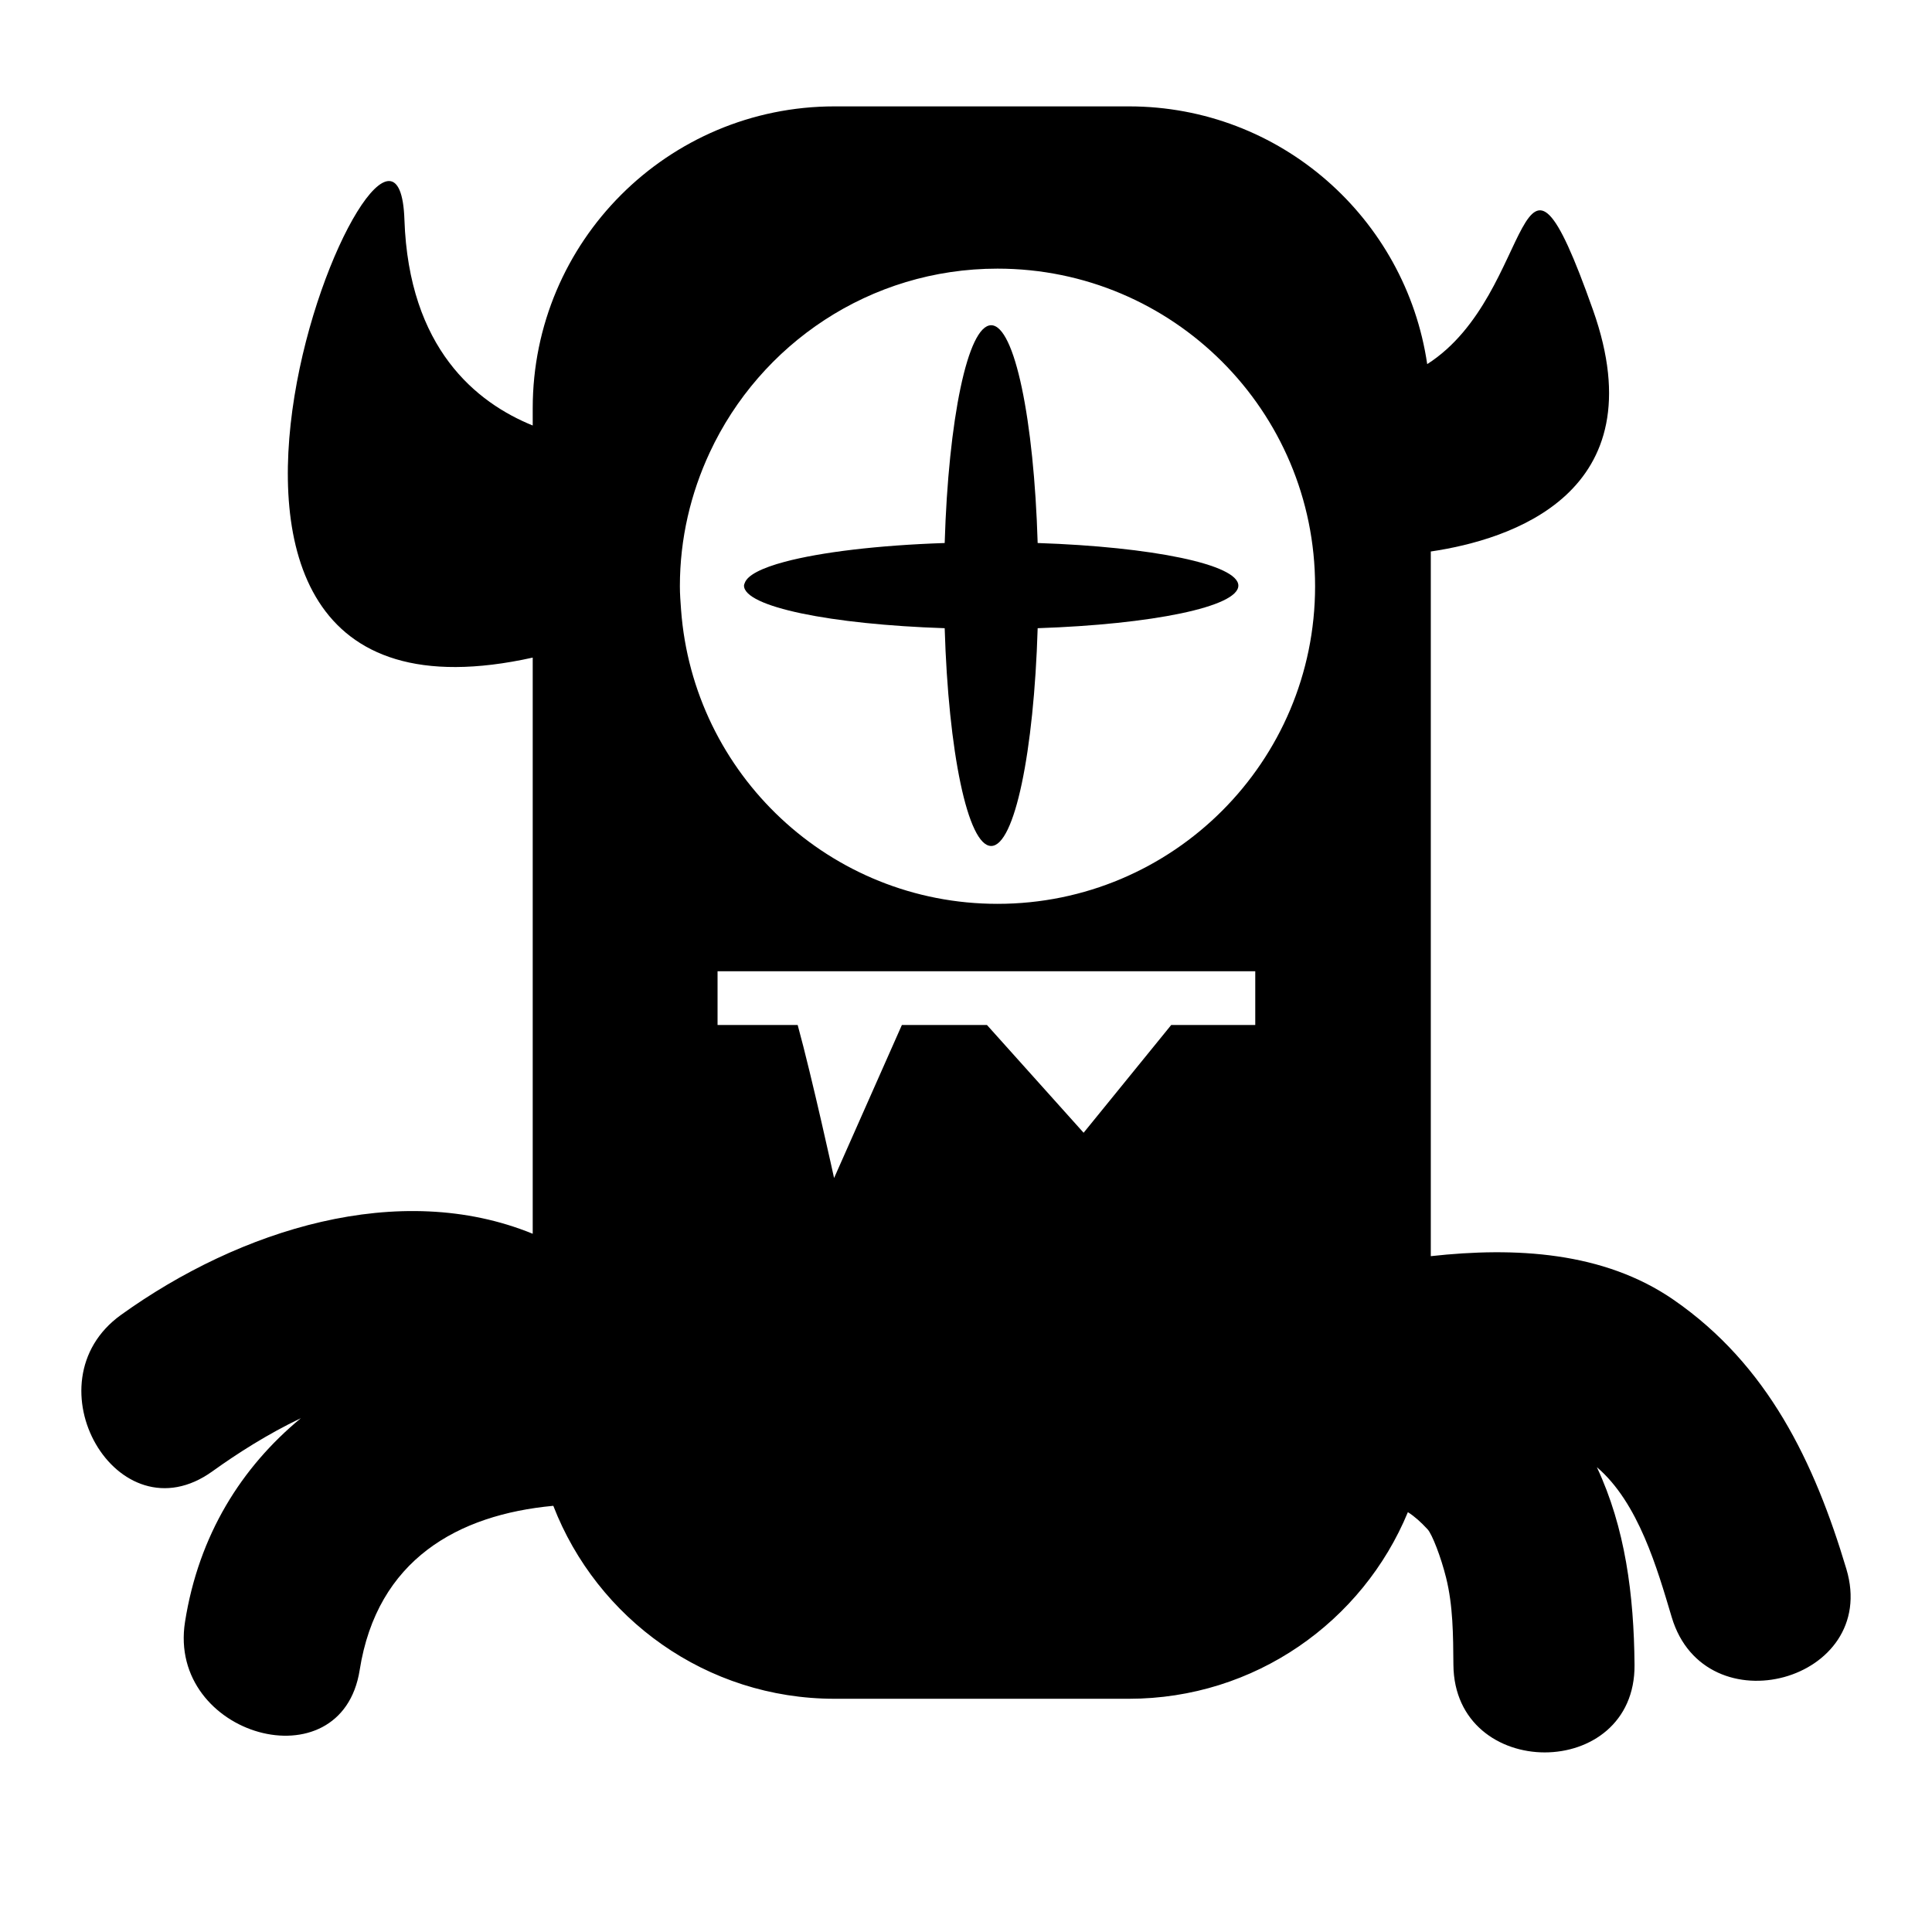
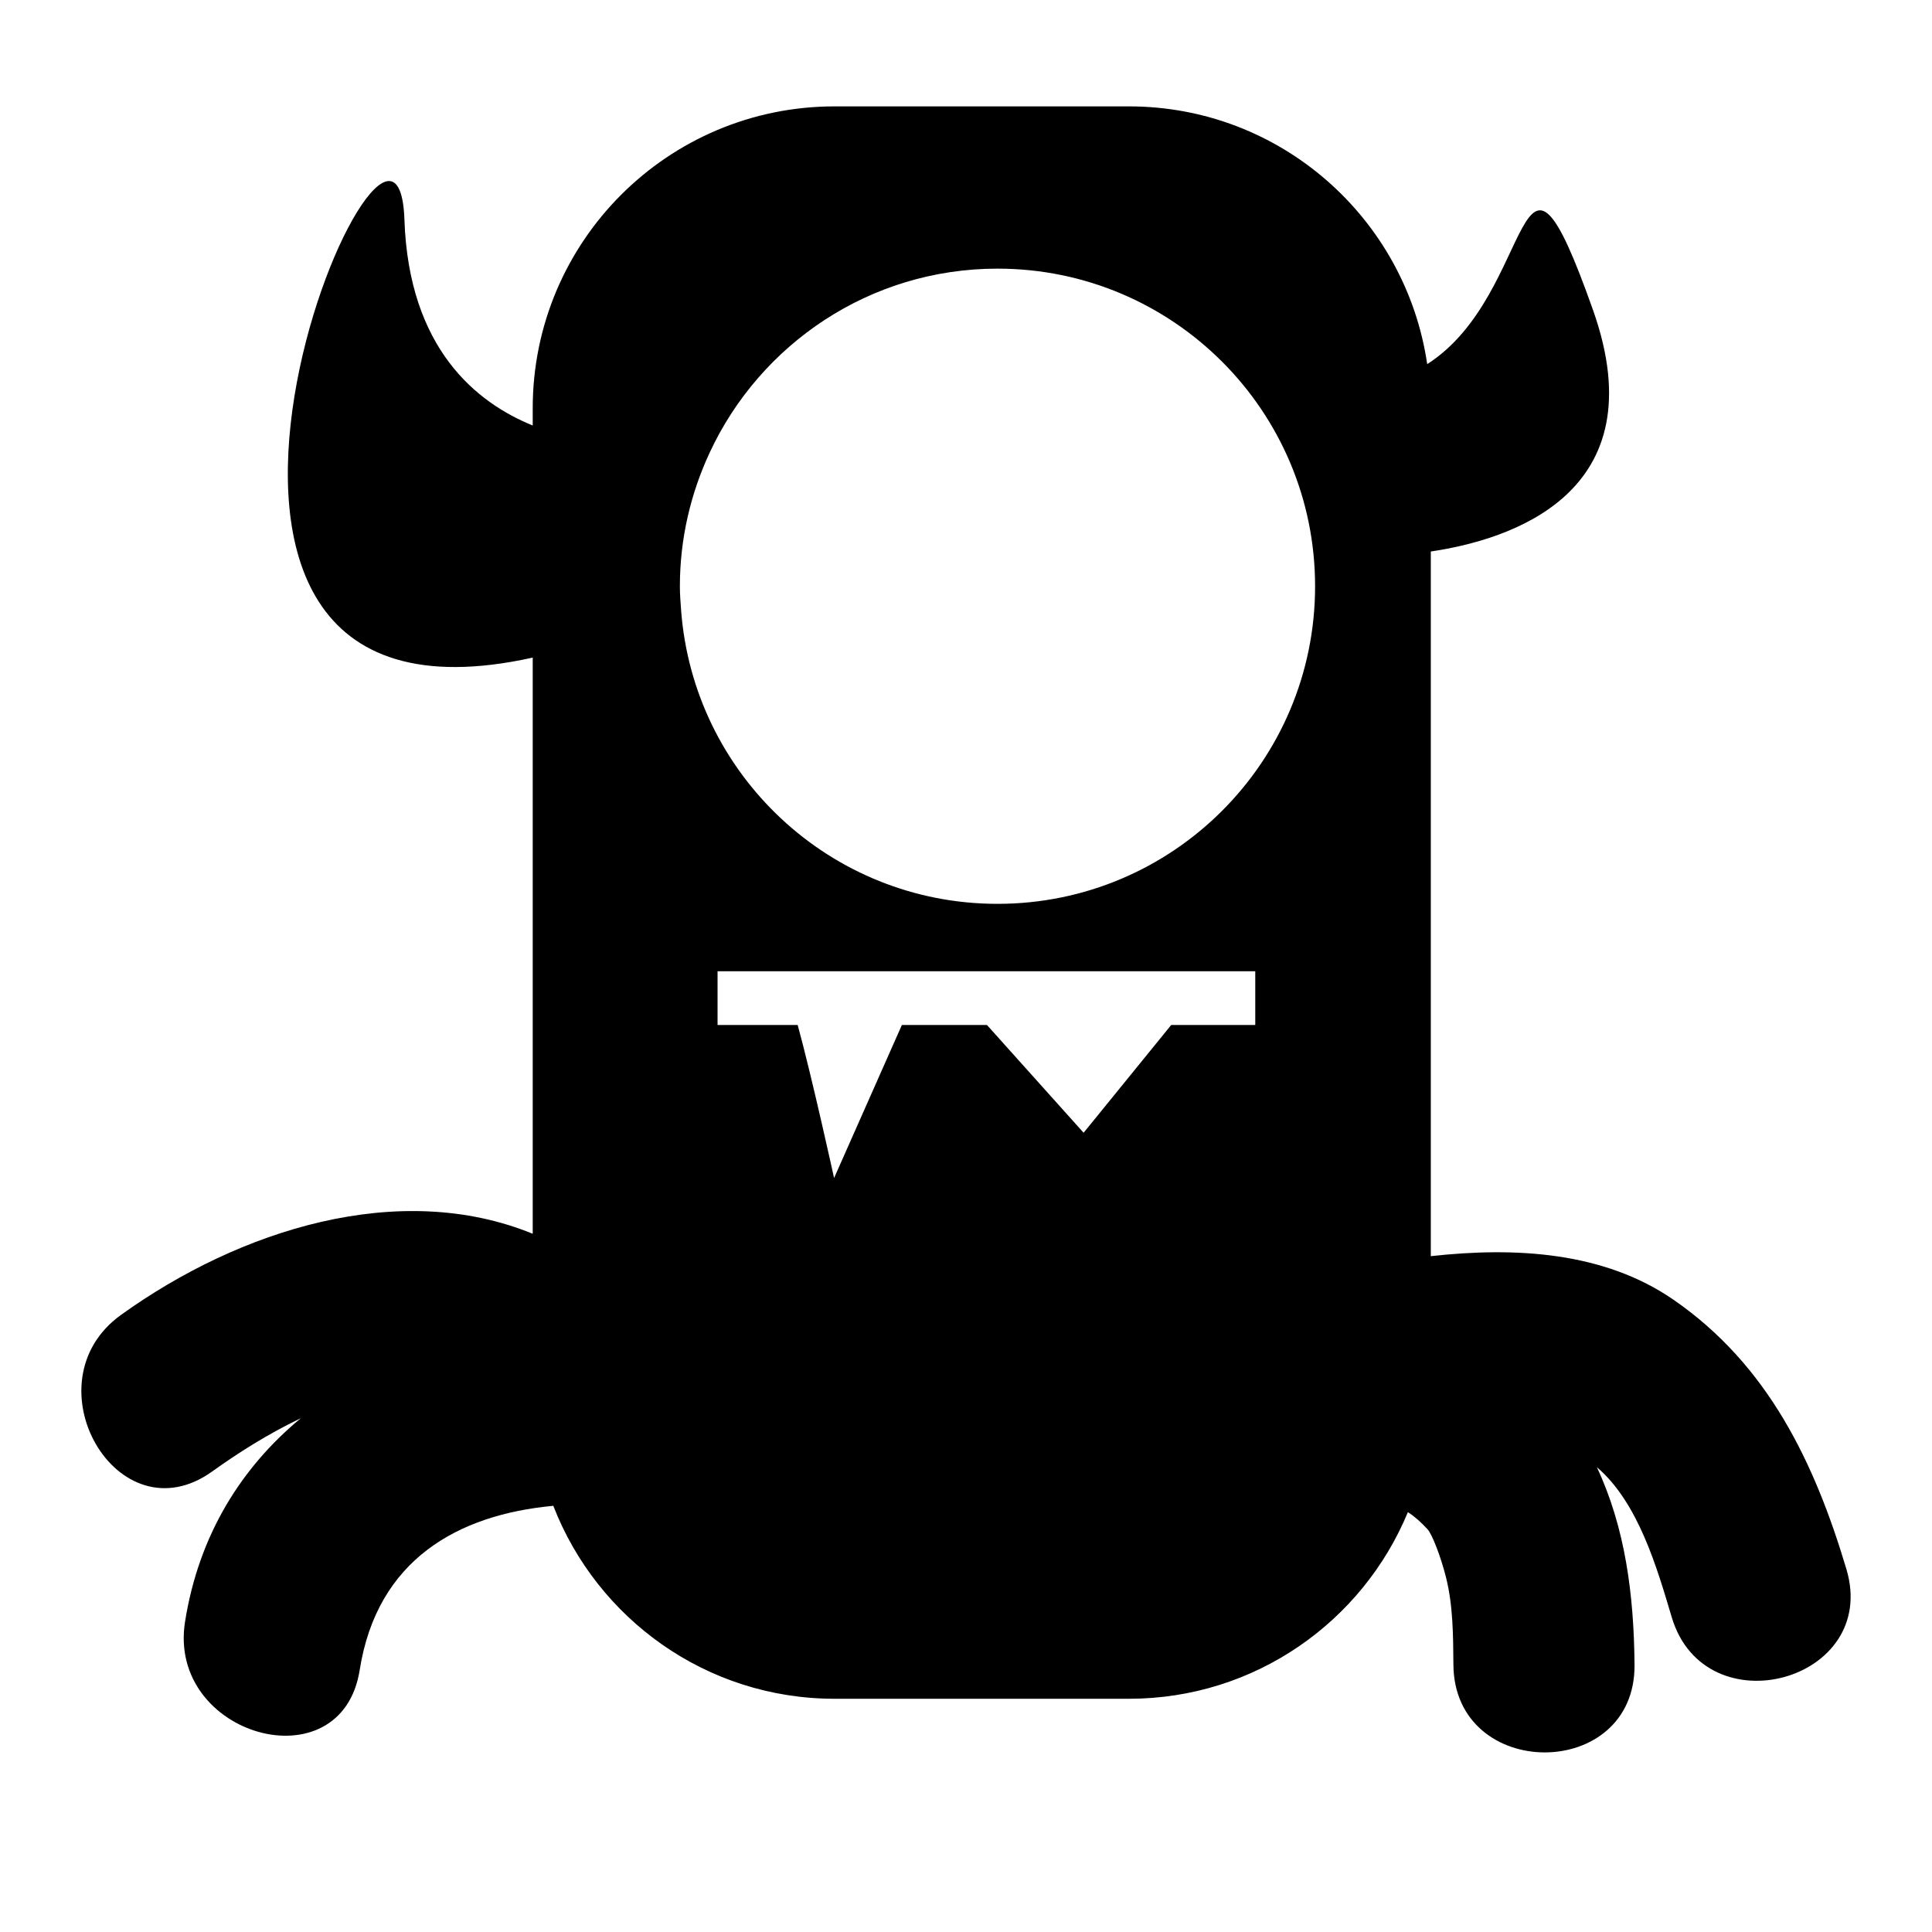
<svg xmlns="http://www.w3.org/2000/svg" version="1.1" id="Capa_1" x="0px" y="0px" width="64px" height="64px" viewBox="0 0 64 64" style="enable-background:new 0 0 64 64;" xml:space="preserve">
  <g>
-     <path d="M7.036,48.74c0.818-0.588,1.837-1.24,2.931-1.761c-1.963,1.62-3.383,3.863-3.838,6.748   c-0.596,3.784,5.185,5.409,5.786,1.595c0.577-3.661,3.259-5.147,6.414-5.44c1.448,3.738,5.069,6.392,9.318,6.392h9.75   c4.17,0,7.741-2.554,9.241-6.182c0.227,0.145,0.429,0.327,0.653,0.569c0.151,0.163,0.443,0.92,0.612,1.6   c0.232,0.93,0.235,1.903,0.243,2.888c0.033,3.867,6.033,3.871,6,0c-0.02-2.32-0.307-4.539-1.248-6.547   c1.379,1.174,2.003,3.371,2.48,4.97c1.105,3.698,6.897,2.121,5.786-1.595c-1.062-3.552-2.605-6.764-5.722-8.918   c-2.319-1.603-5.264-1.755-8.045-1.447V18.269c2.613-0.386,7.526-1.917,5.375-7.995c-2.589-7.317-1.835-0.545-5.494,1.788   c-0.709-4.828-4.857-8.538-9.881-8.538h-9.75c-5.523,0-10,4.477-10,10v0.571c-1.862-0.755-4.105-2.545-4.25-6.821   c-0.241-7.099-10.891,17.867,4.25,14.51V40.87c-4.42-1.806-9.699-0.144-13.639,2.688C0.897,45.795,3.887,51.003,7.036,48.74z    M41.584,33.954h-2.786l-2.902,3.57l-3.202-3.57h-2.818l-2.246,5.07c0,0-0.73-3.335-1.206-5.07h-2.654v-1.78h17.812V33.954z    M33.043,8.899c5.81,0,10.521,4.71,10.521,10.521c0,5.811-4.71,10.521-10.521,10.521c-5.548,0-10.083-4.298-10.482-9.744   c-0.019-0.257-0.039-0.515-0.039-0.777c0-1.585,0.361-3.083,0.989-4.431C25.184,11.396,28.817,8.899,33.043,8.899z" />
-     <path d="M31.294,20.81c0.122,4.09,0.764,7.214,1.54,7.214c0.776,0,1.417-3.123,1.54-7.214c3.785-0.127,6.648-0.71,6.648-1.411   s-2.863-1.285-6.648-1.411c-0.122-4.09-0.764-7.214-1.54-7.214c-0.776,0-1.417,3.123-1.54,7.214   c-2.212,0.074-4.107,0.304-5.302,0.623c-0.757,0.202-1.226,0.44-1.319,0.695c-0.011,0.031-0.027,0.062-0.027,0.093   C24.647,20.1,27.509,20.684,31.294,20.81z" />
+     <path d="M7.036,48.74c0.818-0.588,1.837-1.24,2.931-1.761c-1.963,1.62-3.383,3.863-3.838,6.748   c-0.596,3.784,5.185,5.409,5.786,1.595c0.577-3.661,3.259-5.147,6.414-5.44c1.448,3.738,5.069,6.392,9.318,6.392h9.75   c4.17,0,7.741-2.554,9.241-6.182c0.227,0.145,0.429,0.327,0.653,0.569c0.151,0.163,0.443,0.92,0.612,1.6   c0.232,0.93,0.235,1.903,0.243,2.888c0.033,3.867,6.033,3.871,6,0c-0.02-2.32-0.307-4.539-1.248-6.547   c1.379,1.174,2.003,3.371,2.48,4.97c1.105,3.698,6.897,2.121,5.786-1.595c-1.062-3.552-2.605-6.764-5.722-8.918   c-2.319-1.603-5.264-1.755-8.045-1.447V18.269c2.613-0.386,7.526-1.917,5.375-7.995c-2.589-7.317-1.835-0.545-5.494,1.788   c-0.709-4.828-4.857-8.538-9.881-8.538h-9.75c-5.523,0-10,4.477-10,10v0.571c-1.862-0.755-4.105-2.545-4.25-6.821   c-0.241-7.099-10.891,17.867,4.25,14.51V40.87c-4.42-1.806-9.699-0.144-13.639,2.688C0.897,45.795,3.887,51.003,7.036,48.74z    M41.584,33.954h-2.786l-2.902,3.57l-3.202-3.57h-2.818l-2.246,5.07c0,0-0.73-3.335-1.206-5.07h-2.654v-1.78h17.812V33.954z    M33.043,8.899c5.81,0,10.521,4.71,10.521,10.521c0,5.811-4.71,10.521-10.521,10.521c-5.548,0-10.083-4.298-10.482-9.744   c-0.019-0.257-0.039-0.515-0.039-0.777c0-1.585,0.361-3.083,0.989-4.431C25.184,11.396,28.817,8.899,33.043,8.899" />
  </g>
</svg>